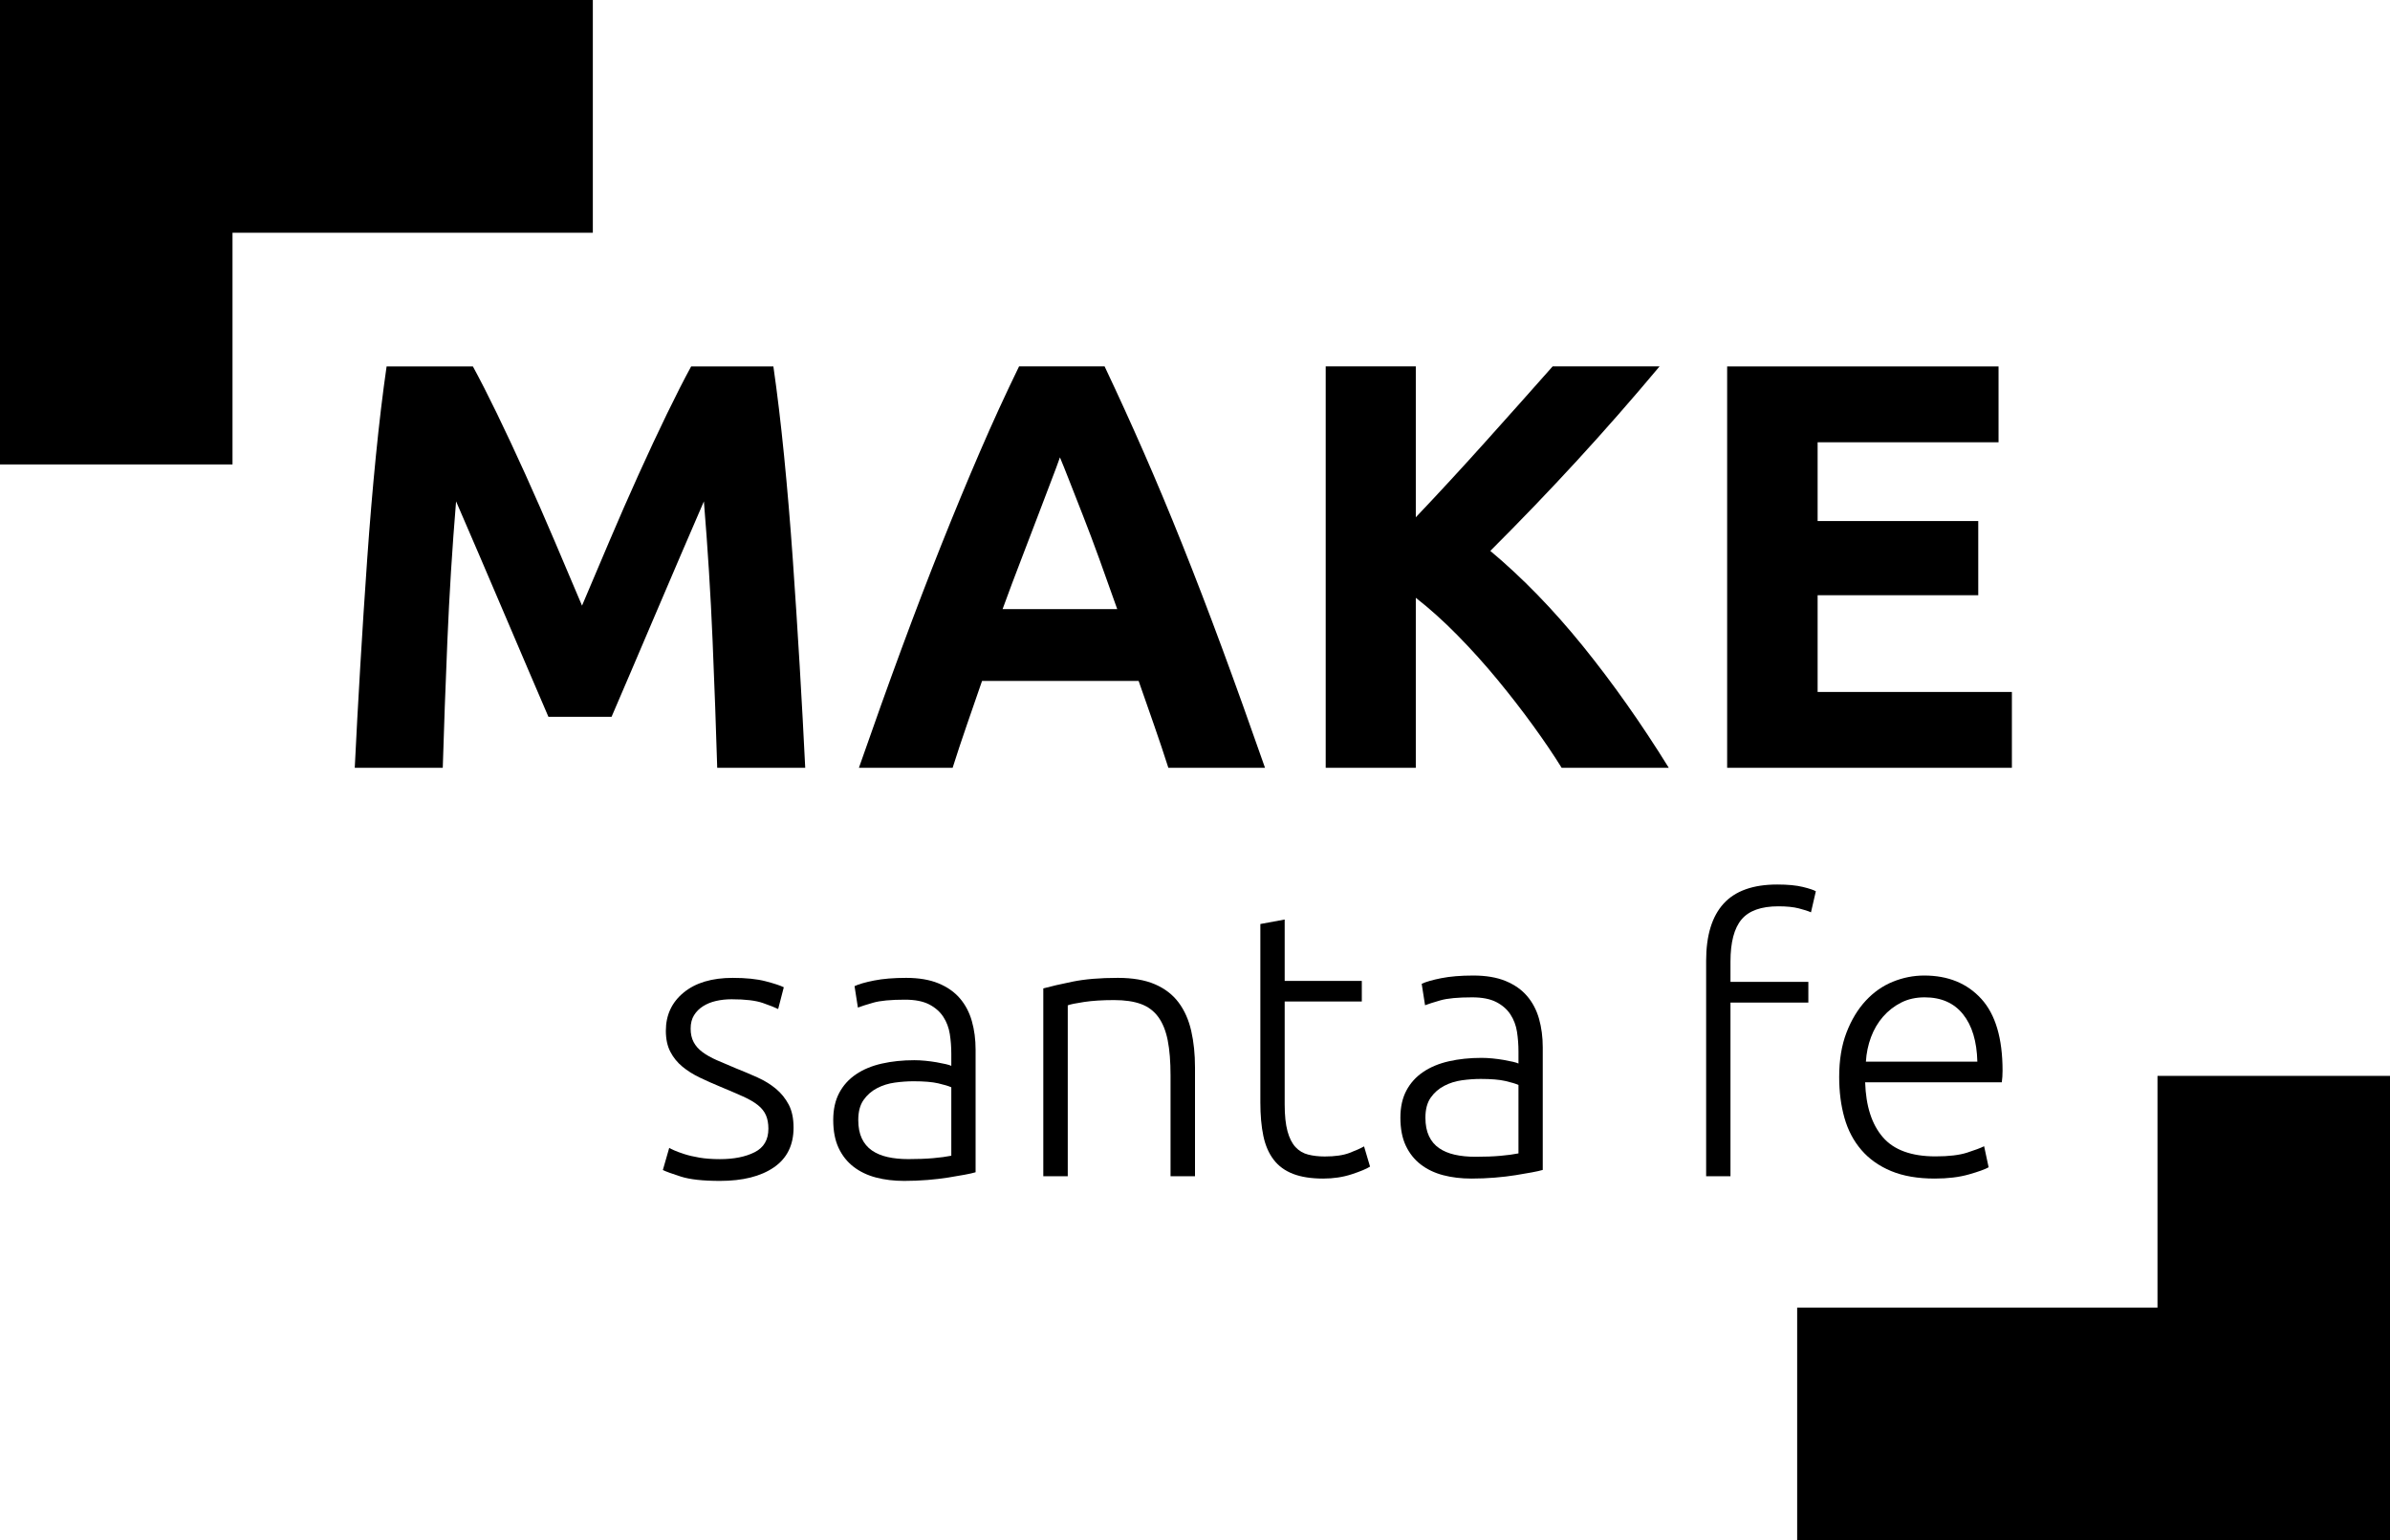
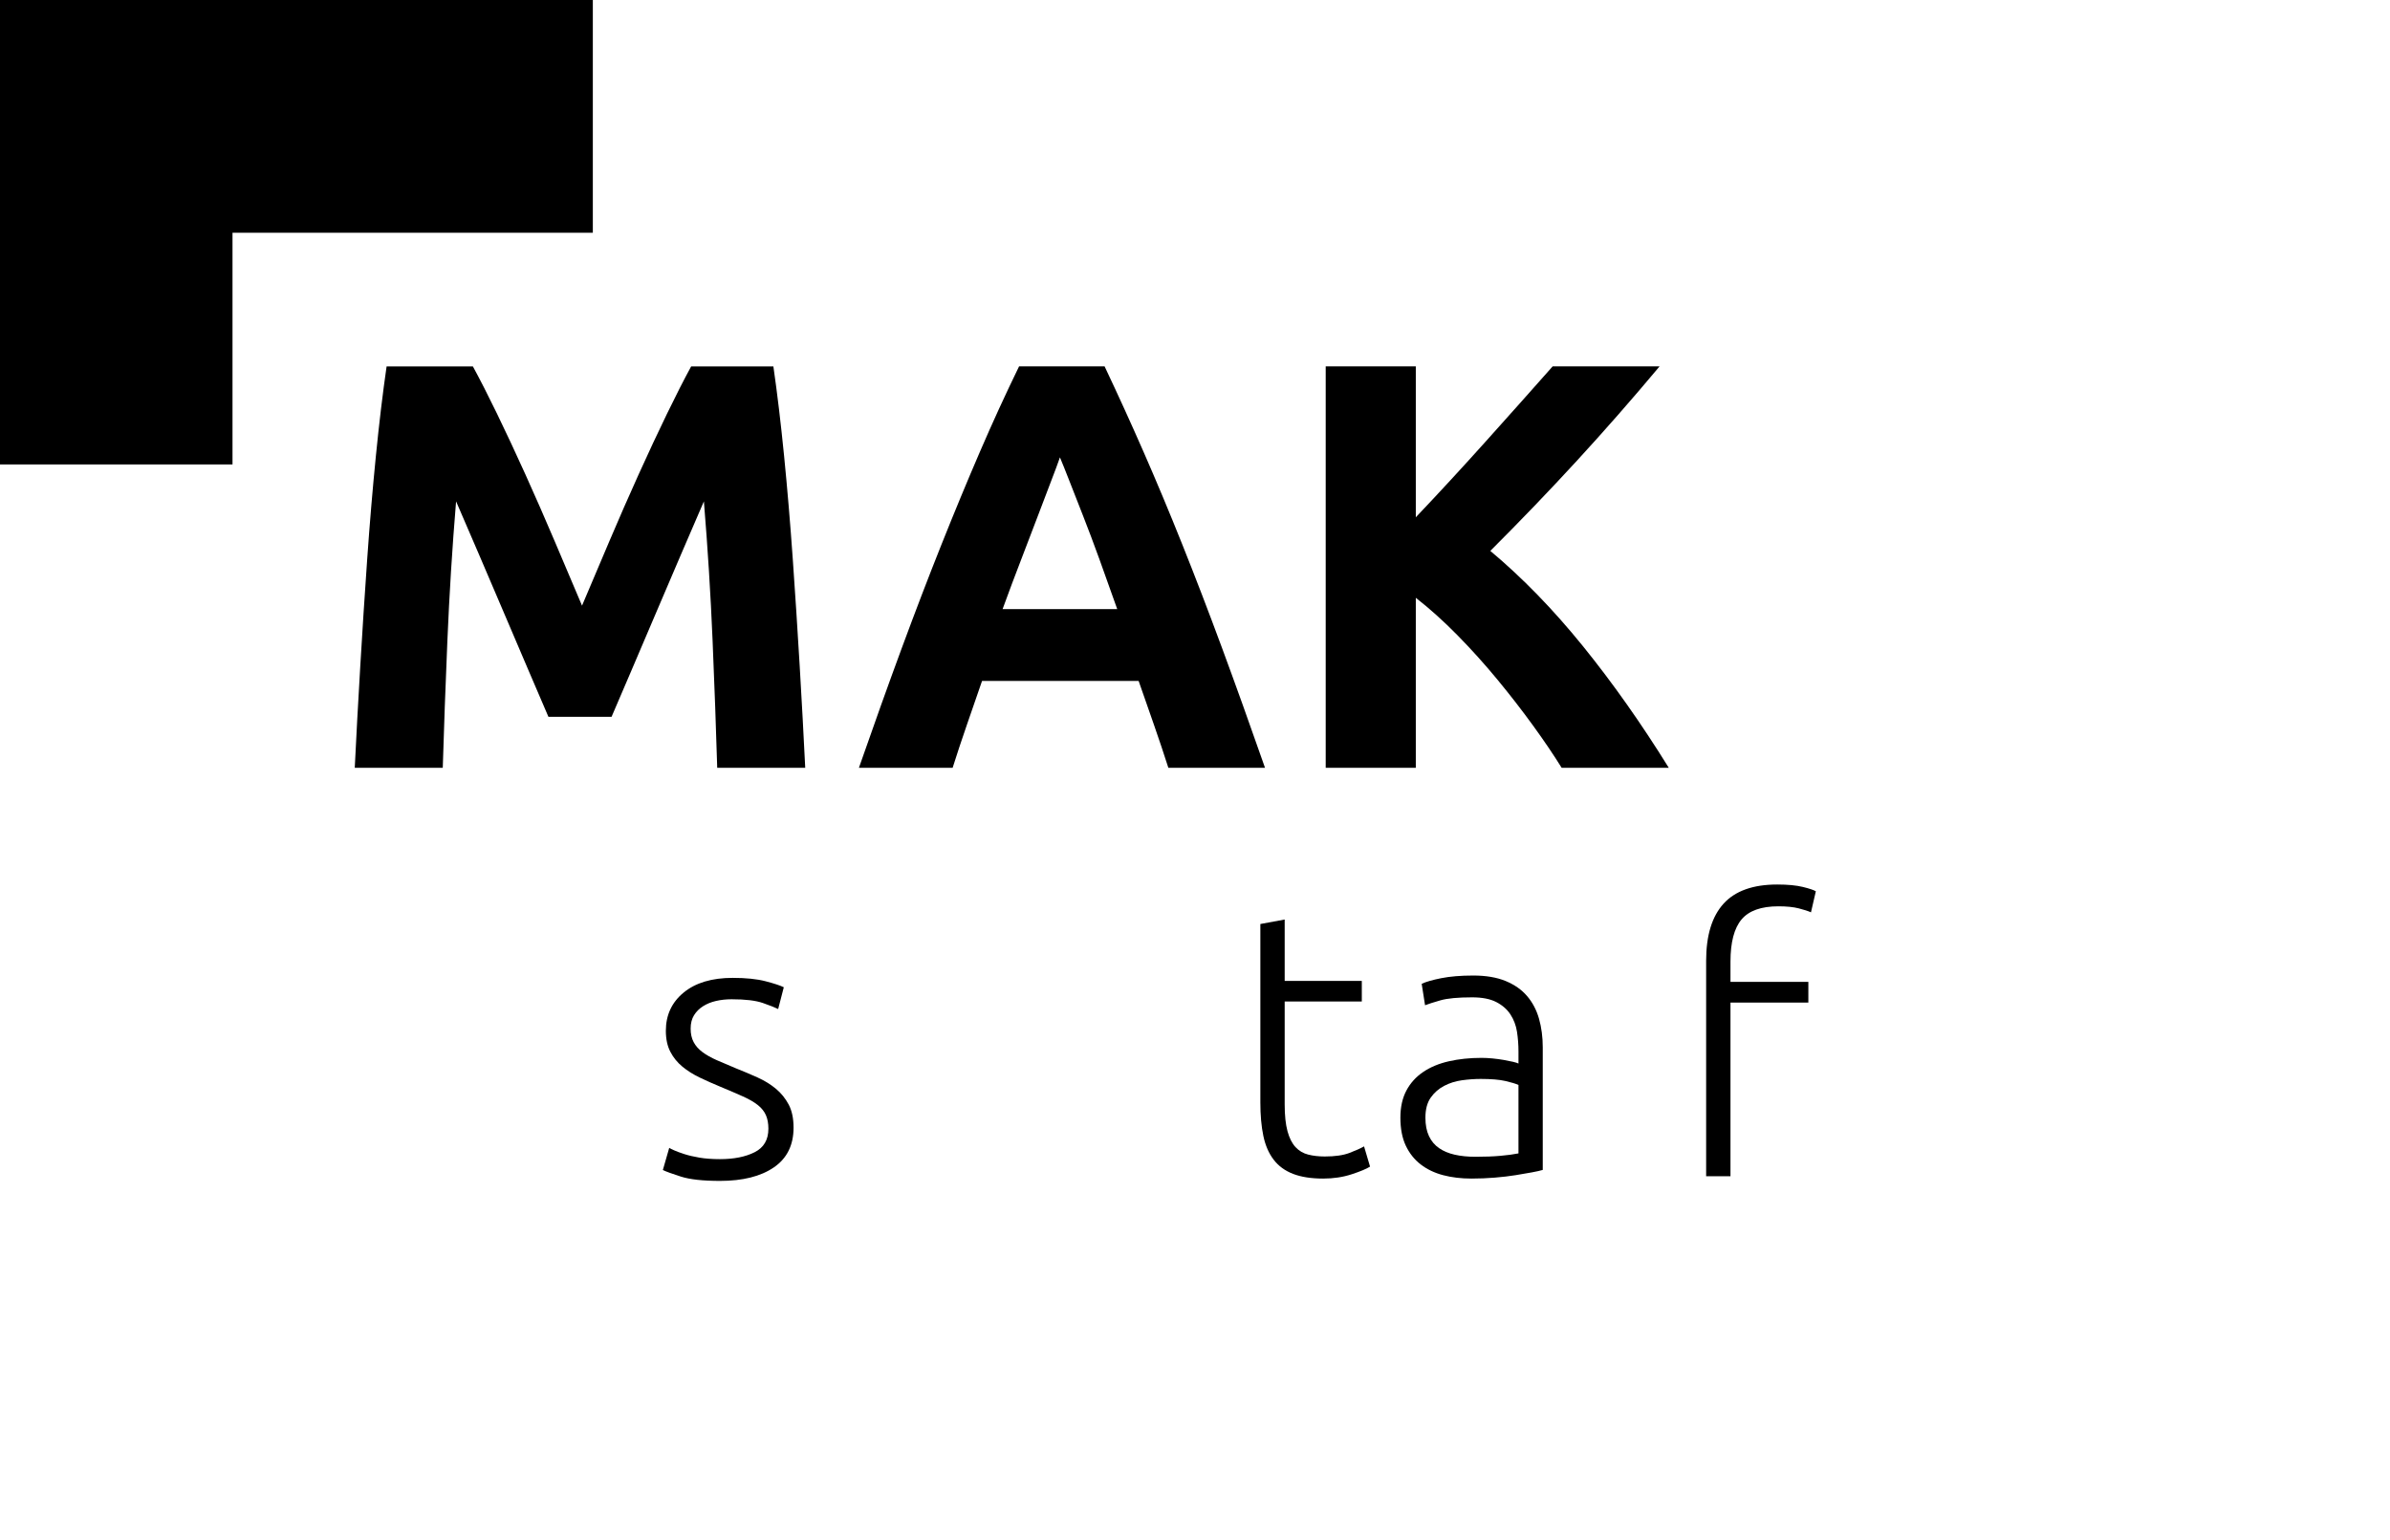
<svg xmlns="http://www.w3.org/2000/svg" height="660" id="logo" version="1.0" width="1024" xml:space="preserve">
-   <path d="m 254,-2.3555e-6 -154.381,0 L 0,-2.3555e-6 0,199 l 99.619,0 0,-99.274 154.381,0 0,-99.726 z" id="NW" />
+   <path d="m 254,-2.3555e-6 -154.381,0 L 0,-2.3555e-6 0,199 l 99.619,0 0,-99.274 154.381,0 0,-99.726 " id="NW" />
  <path d="m 202.607,157 c 2.985,5.46 6.422,12.206 10.323,20.228 3.895,8.028 7.958,16.715 12.186,26.061 4.228,9.351 8.415,18.907 12.563,28.667 4.143,9.765 8.04,18.948 11.69,27.55 3.647,-8.601 7.541,-17.785 11.69,-27.55 4.146,-9.76 8.332,-19.315 12.561,-28.667 4.228,-9.346 8.291,-18.033 12.191,-26.061 3.895,-8.022 7.337,-14.768 10.32,-20.228 l 35.226,0 c 1.651,11.417 3.181,24.199 4.589,38.346 1.403,14.147 2.643,28.876 3.721,44.179 1.072,15.308 2.067,30.652 2.977,46.04 0.907,15.388 1.695,29.869 2.357,43.434 l -37.707,0 c -0.496,-16.709 -1.158,-34.91 -1.985,-54.603 -0.83,-19.687 -2.07,-39.546 -3.721,-59.567 -2.988,6.949 -6.307,14.644 -9.953,23.082 -3.652,8.439 -7.26,16.877 -10.827,25.319 -3.567,8.436 -7.009,16.502 -10.325,24.196 -3.319,7.694 -6.141,14.271 -8.462,19.732 l -27.04,0 c -2.326,-5.46 -5.143,-12.038 -8.462,-19.732 -3.316,-7.694 -6.761,-15.76 -10.328,-24.196 -3.567,-8.441 -7.178,-16.88 -10.824,-25.319 -3.649,-8.439 -6.968,-16.133 -9.953,-23.082 -1.657,20.021 -2.894,39.88 -3.721,59.567 -0.83,19.693 -1.488,37.894 -1.985,54.603 l -37.707,0 c 0.659,-13.565 1.444,-28.046 2.357,-43.434 0.907,-15.388 1.899,-30.732 2.977,-46.04 1.075,-15.303 2.313,-30.032 3.721,-44.179 1.403,-14.147 2.933,-26.929 4.589,-38.346 l 36.963,0 z" id="M" />
  <path d="m 454.131,195.967 c -0.862,2.498 -2.123,5.899 -3.787,10.195 -1.663,4.302 -3.55,9.272 -5.673,14.906 -2.123,5.634 -4.495,11.839 -7.119,18.615 -2.622,6.776 -5.285,13.88 -7.992,21.312 l 49.119,0 c -2.63,-7.457 -5.175,-14.586 -7.637,-21.381 -2.462,-6.792 -4.806,-13.011 -7.02,-18.651 -2.22,-5.634 -4.164,-10.595 -5.836,-14.895 -1.674,-4.294 -3.027,-7.658 -4.054,-10.102 m 46.456,133.033 c -1.911,-5.976 -3.963,-12.115 -6.164,-18.413 -2.201,-6.299 -4.393,-12.573 -6.574,-18.816 l -67.087,0 c -2.167,6.277 -4.343,12.561 -6.522,18.868 -2.178,6.304 -4.211,12.429 -6.087,18.361 l -40.154,0 c 6.461,-18.529 12.594,-35.652 18.394,-51.377 5.803,-15.716 11.476,-30.528 17.031,-44.427 5.549,-13.899 11.022,-27.092 16.409,-39.585 5.387,-12.495 10.983,-24.698 16.786,-36.612 l 36.651,0 c 5.643,11.913 11.206,24.116 16.684,36.612 5.478,12.493 11,25.686 16.56,39.585 5.563,13.899 11.248,28.711 17.059,44.427 5.808,15.725 11.95,32.847 18.425,51.377 l -41.413,0 z" id="A" />
  <path d="m 669.102,329 c -3.478,-5.595 -7.573,-11.646 -12.291,-18.146 -4.716,-6.5 -9.794,-13.052 -15.244,-19.657 -5.447,-6.602 -11.147,-12.934 -17.103,-18.993 -5.953,-6.056 -11.904,-11.406 -17.857,-16.053 l 0,72.848 -38.606,0 0,-172 38.606,0 0,64.641 c 9.926,-10.455 20.012,-21.392 30.25,-32.806 10.24,-11.414 19.699,-22.026 28.372,-31.835 l 45.813,0 c -11.67,13.943 -23.414,27.346 -35.224,40.208 -11.81,12.868 -24.239,25.812 -37.286,38.843 13.718,11.478 26.955,25.093 39.7,40.842 12.745,15.752 24.998,33.123 36.769,52.107 l -45.898,0 z" id="K" />
-   <path d="m 740,329 0,-172 116.282,0 0,32.514 -77.518,0 0,33.755 68.824,0 0,31.769 -68.824,0 0,41.449 83.236,0 0,32.514 -122,0 z" id="E" />
  <path d="m 308.46,496.672 c 6.006,0 10.967,-0.987 14.885,-2.975 3.915,-1.982 5.874,-5.333 5.874,-10.05 0,-2.25 -0.349,-4.183 -1.046,-5.789 -0.7,-1.609 -1.851,-3.055 -3.458,-4.343 -1.61,-1.286 -3.732,-2.516 -6.358,-3.696 -2.628,-1.181 -5.874,-2.574 -9.733,-4.183 -3.115,-1.286 -6.065,-2.596 -8.853,-3.937 -2.789,-1.341 -5.257,-2.895 -7.401,-4.667 -2.15,-1.769 -3.865,-3.882 -5.152,-6.351 -1.289,-2.463 -1.931,-5.466 -1.931,-9.007 0,-6.751 2.548,-12.217 7.644,-16.4 5.096,-4.18 12.096,-6.273 21.002,-6.273 5.683,0 10.378,0.484 14.08,1.449 3.702,0.965 6.302,1.825 7.805,2.571 l -2.413,9.328 c -1.289,-0.641 -3.461,-1.501 -6.518,-2.571 -3.057,-1.073 -7.536,-1.609 -13.438,-1.609 -2.363,0 -4.584,0.243 -6.676,0.724 -2.094,0.484 -3.945,1.239 -5.553,2.259 -1.61,1.02 -2.897,2.309 -3.865,3.865 -0.963,1.559 -1.447,3.464 -1.447,5.72 0,2.256 0.426,4.191 1.289,5.8 0.855,1.615 2.114,3.036 3.779,4.271 1.663,1.236 3.702,2.386 6.117,3.453 2.413,1.067 5.174,2.242 8.286,3.525 3.218,1.277 6.3,2.585 9.254,3.92 2.946,1.335 5.553,2.939 7.805,4.813 2.249,1.877 4.075,4.13 5.472,6.754 1.389,2.629 2.089,5.928 2.089,9.889 0,7.506 -2.814,13.188 -8.447,17.047 -5.633,3.86 -13.333,5.789 -23.093,5.789 -7.298,0 -12.873,-0.619 -16.736,-1.85 -3.862,-1.23 -6.438,-2.17 -7.725,-2.814 l 2.733,-9.488 c 0.324,0.216 1.021,0.564 2.094,1.048 1.071,0.481 2.518,1.017 4.346,1.606 1.82,0.592 3.992,1.1 6.515,1.529 2.518,0.429 5.445,0.641 8.77,0.641" id="s" />
-   <path d="m 389.182,496.657 c 4.054,0 7.605,-0.136 10.644,-0.404 3.044,-0.266 5.632,-0.615 7.762,-1.044 l 0,-29.325 c -1.17,-0.537 -3.036,-1.1 -5.601,-1.692 -2.557,-0.59 -6.08,-0.886 -10.567,-0.886 -2.56,0 -5.23,0.188 -8.001,0.565 -2.78,0.379 -5.337,1.183 -7.685,2.415 -2.351,1.235 -4.272,2.931 -5.764,5.077 -1.495,2.149 -2.243,4.994 -2.243,8.537 0,3.116 0.506,5.748 1.522,7.897 1.016,2.149 2.455,3.864 4.324,5.155 1.866,1.288 4.107,2.23 6.719,2.82 2.62,0.593 5.582,0.886 8.89,0.886 m -0.961,-77.657 c 5.442,0 10.06,0.781 13.848,2.338 3.79,1.557 6.856,3.706 9.204,6.443 2.345,2.739 4.057,5.989 5.125,9.747 1.065,3.762 1.602,7.842 1.602,12.243 l 0,52.523 c -1.071,0.321 -2.618,0.673 -4.646,1.047 -2.029,0.379 -4.376,0.781 -7.044,1.21 -2.67,0.427 -5.629,0.778 -8.885,1.047 -3.256,0.266 -6.589,0.402 -10.005,0.402 -4.376,0 -8.406,-0.485 -12.089,-1.449 -3.68,-0.967 -6.884,-2.498 -9.603,-4.593 -2.722,-2.094 -4.861,-4.778 -6.408,-8.055 C 357.773,488.63 357,484.627 357,479.899 c 0,-4.509 0.853,-8.376 2.56,-11.598 1.709,-3.221 4.107,-5.881 7.203,-7.975 3.097,-2.097 6.779,-3.629 11.051,-4.593 4.266,-0.967 8.91,-1.451 13.93,-1.451 1.492,0 3.063,0.08 4.718,0.241 1.657,0.163 3.259,0.379 4.806,0.645 1.547,0.269 2.879,0.54 4.005,0.803 1.117,0.271 1.888,0.512 2.315,0.726 l 0,-5.152 c 0,-2.903 -0.212,-5.723 -0.639,-8.459 -0.427,-2.739 -1.36,-5.21 -2.802,-7.412 -1.44,-2.202 -3.465,-3.972 -6.077,-5.318 -2.623,-1.341 -6.064,-2.011 -10.327,-2.011 -6.086,0 -10.627,0.429 -13.611,1.288 -2.989,0.861 -5.177,1.557 -6.567,2.097 l -1.44,-9.185 c 1.814,-0.859 4.616,-1.665 8.409,-2.418 3.787,-0.748 8.348,-1.127 13.688,-1.127" id="a1" />
-   <path d="m 447,423.517 c 3.117,-0.86 7.312,-1.827 12.581,-2.903 5.272,-1.076 11.719,-1.614 19.356,-1.614 6.345,0 11.638,0.915 15.889,2.742 4.246,1.833 7.631,4.437 10.158,7.825 2.526,3.383 4.329,7.445 5.402,12.173 1.079,4.733 1.614,9.949 1.614,15.648 l 0,46.611 -10.482,0 0,-43.222 c 0,-5.915 -0.399,-10.914 -1.209,-15.005 -0.807,-4.082 -2.155,-7.415 -4.029,-9.997 -1.886,-2.582 -4.356,-4.437 -7.423,-5.565 -3.067,-1.129 -6.91,-1.694 -11.533,-1.694 -4.944,0 -9.22,0.269 -12.823,0.807 -3.602,0.538 -5.943,1.023 -7.019,1.45 l 0,73.226 -10.482,0 0,-80.483 z" id="n" />
  <path d="m 550.425,420.306 33.045,0 0,8.822 -33.045,0 0,44.11 c 0,4.707 0.403,8.53 1.205,11.472 0.803,2.94 1.95,5.209 3.447,6.814 1.495,1.605 3.315,2.675 5.455,3.207 2.135,0.538 4.49,0.803 7.057,0.803 4.382,0 7.912,-0.505 10.588,-1.522 2.67,-1.018 4.757,-1.95 6.255,-2.807 L 587,499.868 c -1.498,0.962 -4.118,2.06 -7.86,3.287 -3.745,1.227 -7.808,1.845 -12.193,1.845 -5.132,0 -9.44,-0.667 -12.912,-2.005 -3.475,-1.335 -6.258,-3.367 -8.343,-6.097 -2.085,-2.725 -3.555,-6.117 -4.41,-10.184 C 540.425,482.651 540,477.839 540,472.279 l 0,-76.354 10.425,-1.925 0,26.306 z" id="t" />
  <path d="m 632.179,495.657 c 4.057,0 7.608,-0.136 10.647,-0.404 3.044,-0.266 5.629,-0.615 7.765,-1.044 l 0,-29.325 c -1.173,-0.537 -3.042,-1.1 -5.605,-1.692 -2.56,-0.59 -6.083,-0.886 -10.568,-0.886 -2.56,0 -5.23,0.188 -8.005,0.565 -2.777,0.379 -5.337,1.183 -7.686,2.415 -2.348,1.235 -4.269,2.931 -5.761,5.077 -1.495,2.149 -2.243,4.994 -2.243,8.537 0,3.116 0.506,5.748 1.522,7.897 1.013,2.149 2.453,3.864 4.322,5.155 1.869,1.288 4.107,2.23 6.725,2.82 2.615,0.593 5.577,0.886 8.886,0.886 m -0.961,-77.657 c 5.445,0 10.061,0.781 13.852,2.338 3.788,1.557 6.857,3.706 9.205,6.443 2.348,2.739 4.055,5.989 5.126,9.747 1.063,3.762 1.599,7.842 1.599,12.243 l 0,52.523 c -1.068,0.321 -2.615,0.673 -4.644,1.047 -2.029,0.379 -4.377,0.781 -7.044,1.21 -2.67,0.427 -5.629,0.778 -8.886,1.047 -3.259,0.266 -6.59,0.402 -10.009,0.402 -4.374,0 -8.404,-0.485 -12.087,-1.449 -3.68,-0.967 -6.885,-2.498 -9.607,-4.593 -2.722,-2.094 -4.859,-4.778 -6.406,-8.055 C 600.771,487.63 600,483.627 600,478.899 c 0,-4.509 0.851,-8.376 2.56,-11.598 1.704,-3.221 4.107,-5.881 7.204,-7.975 3.094,-2.097 6.777,-3.629 11.049,-4.593 4.267,-0.967 8.911,-1.451 13.929,-1.451 1.495,0 3.067,0.08 4.721,0.241 1.657,0.163 3.256,0.379 4.806,0.645 1.544,0.269 2.879,0.54 4.002,0.803 1.12,0.271 1.894,0.512 2.321,0.726 l 0,-5.152 c 0,-2.903 -0.215,-5.723 -0.639,-8.459 -0.427,-2.739 -1.363,-5.21 -2.805,-7.412 -1.44,-2.202 -3.466,-3.972 -6.081,-5.318 -2.618,-1.341 -6.061,-2.011 -10.328,-2.011 -6.083,0 -10.623,0.429 -13.609,1.288 -2.989,0.861 -5.181,1.557 -6.565,2.097 l -1.44,-9.185 c 1.811,-0.859 4.616,-1.665 8.407,-2.418 3.788,-0.748 8.349,-1.127 13.686,-1.127" id="a2" />
  <path d="m 761.48,379 c 4.49,0 8.152,0.349 10.987,1.047 2.832,0.701 4.677,1.318 5.532,1.853 l -2.085,9.02 c -1.175,-0.537 -2.912,-1.102 -5.212,-1.692 -2.3,-0.59 -5.212,-0.886 -8.743,-0.886 -7.38,0 -12.648,1.88 -15.8,5.639 -3.155,3.761 -4.733,9.773 -4.733,18.043 l 0,8.696 33.365,0 0,8.862 -33.365,0 0,74.42 -10.428,0 0,-92.299 c 0,-10.848 2.488,-19.012 7.46,-24.487 4.972,-5.478 12.645,-8.214 23.02,-8.214" id="f" />
-   <path d="m 847.196,454.895 c -0.219,-8.703 -2.257,-15.467 -6.131,-20.301 -3.868,-4.833 -9.353,-7.249 -16.452,-7.249 -3.763,0 -7.124,0.751 -10.08,2.255 -2.959,1.504 -5.538,3.521 -7.742,6.041 -2.205,2.526 -3.924,5.454 -5.161,8.781 -1.237,3.329 -1.963,6.822 -2.18,10.473 l 47.746,0 z m -59.196,6.606 c 0,-7.304 1.048,-13.669 3.145,-19.093 2.096,-5.423 4.839,-9.961 8.228,-13.614 3.386,-3.651 7.257,-6.365 11.611,-8.135 4.356,-1.773 8.846,-2.659 13.469,-2.659 10.213,0 18.36,3.329 24.436,9.988 6.076,6.659 9.112,16.919 9.112,30.774 0,0.859 -0.025,1.72 -0.081,2.576 -0.053,0.861 -0.136,1.667 -0.241,2.418 l -58.55,0 c 0.322,10.204 2.848,18.043 7.582,23.519 4.731,5.482 12.257,8.218 22.581,8.218 5.699,0 10.216,-0.535 13.549,-1.612 3.333,-1.072 5.751,-1.986 7.26,-2.737 l 1.933,9.022 c -1.506,0.861 -4.329,1.881 -8.469,3.061 -4.14,1.18 -9.007,1.773 -14.595,1.773 -7.315,0 -13.549,-1.075 -18.71,-3.221 -5.163,-2.149 -9.412,-5.158 -12.742,-9.022 -3.336,-3.87 -5.754,-8.459 -7.26,-13.778 C 788.751,473.664 788,467.839 788,461.501" id="e" />
-   <path d="M 770,660 1024,660 l 0,-99.726 0,-99.274 -99.619,0 0,99.274 -154.381,0 0,99.726 z" id="SE" />
</svg>